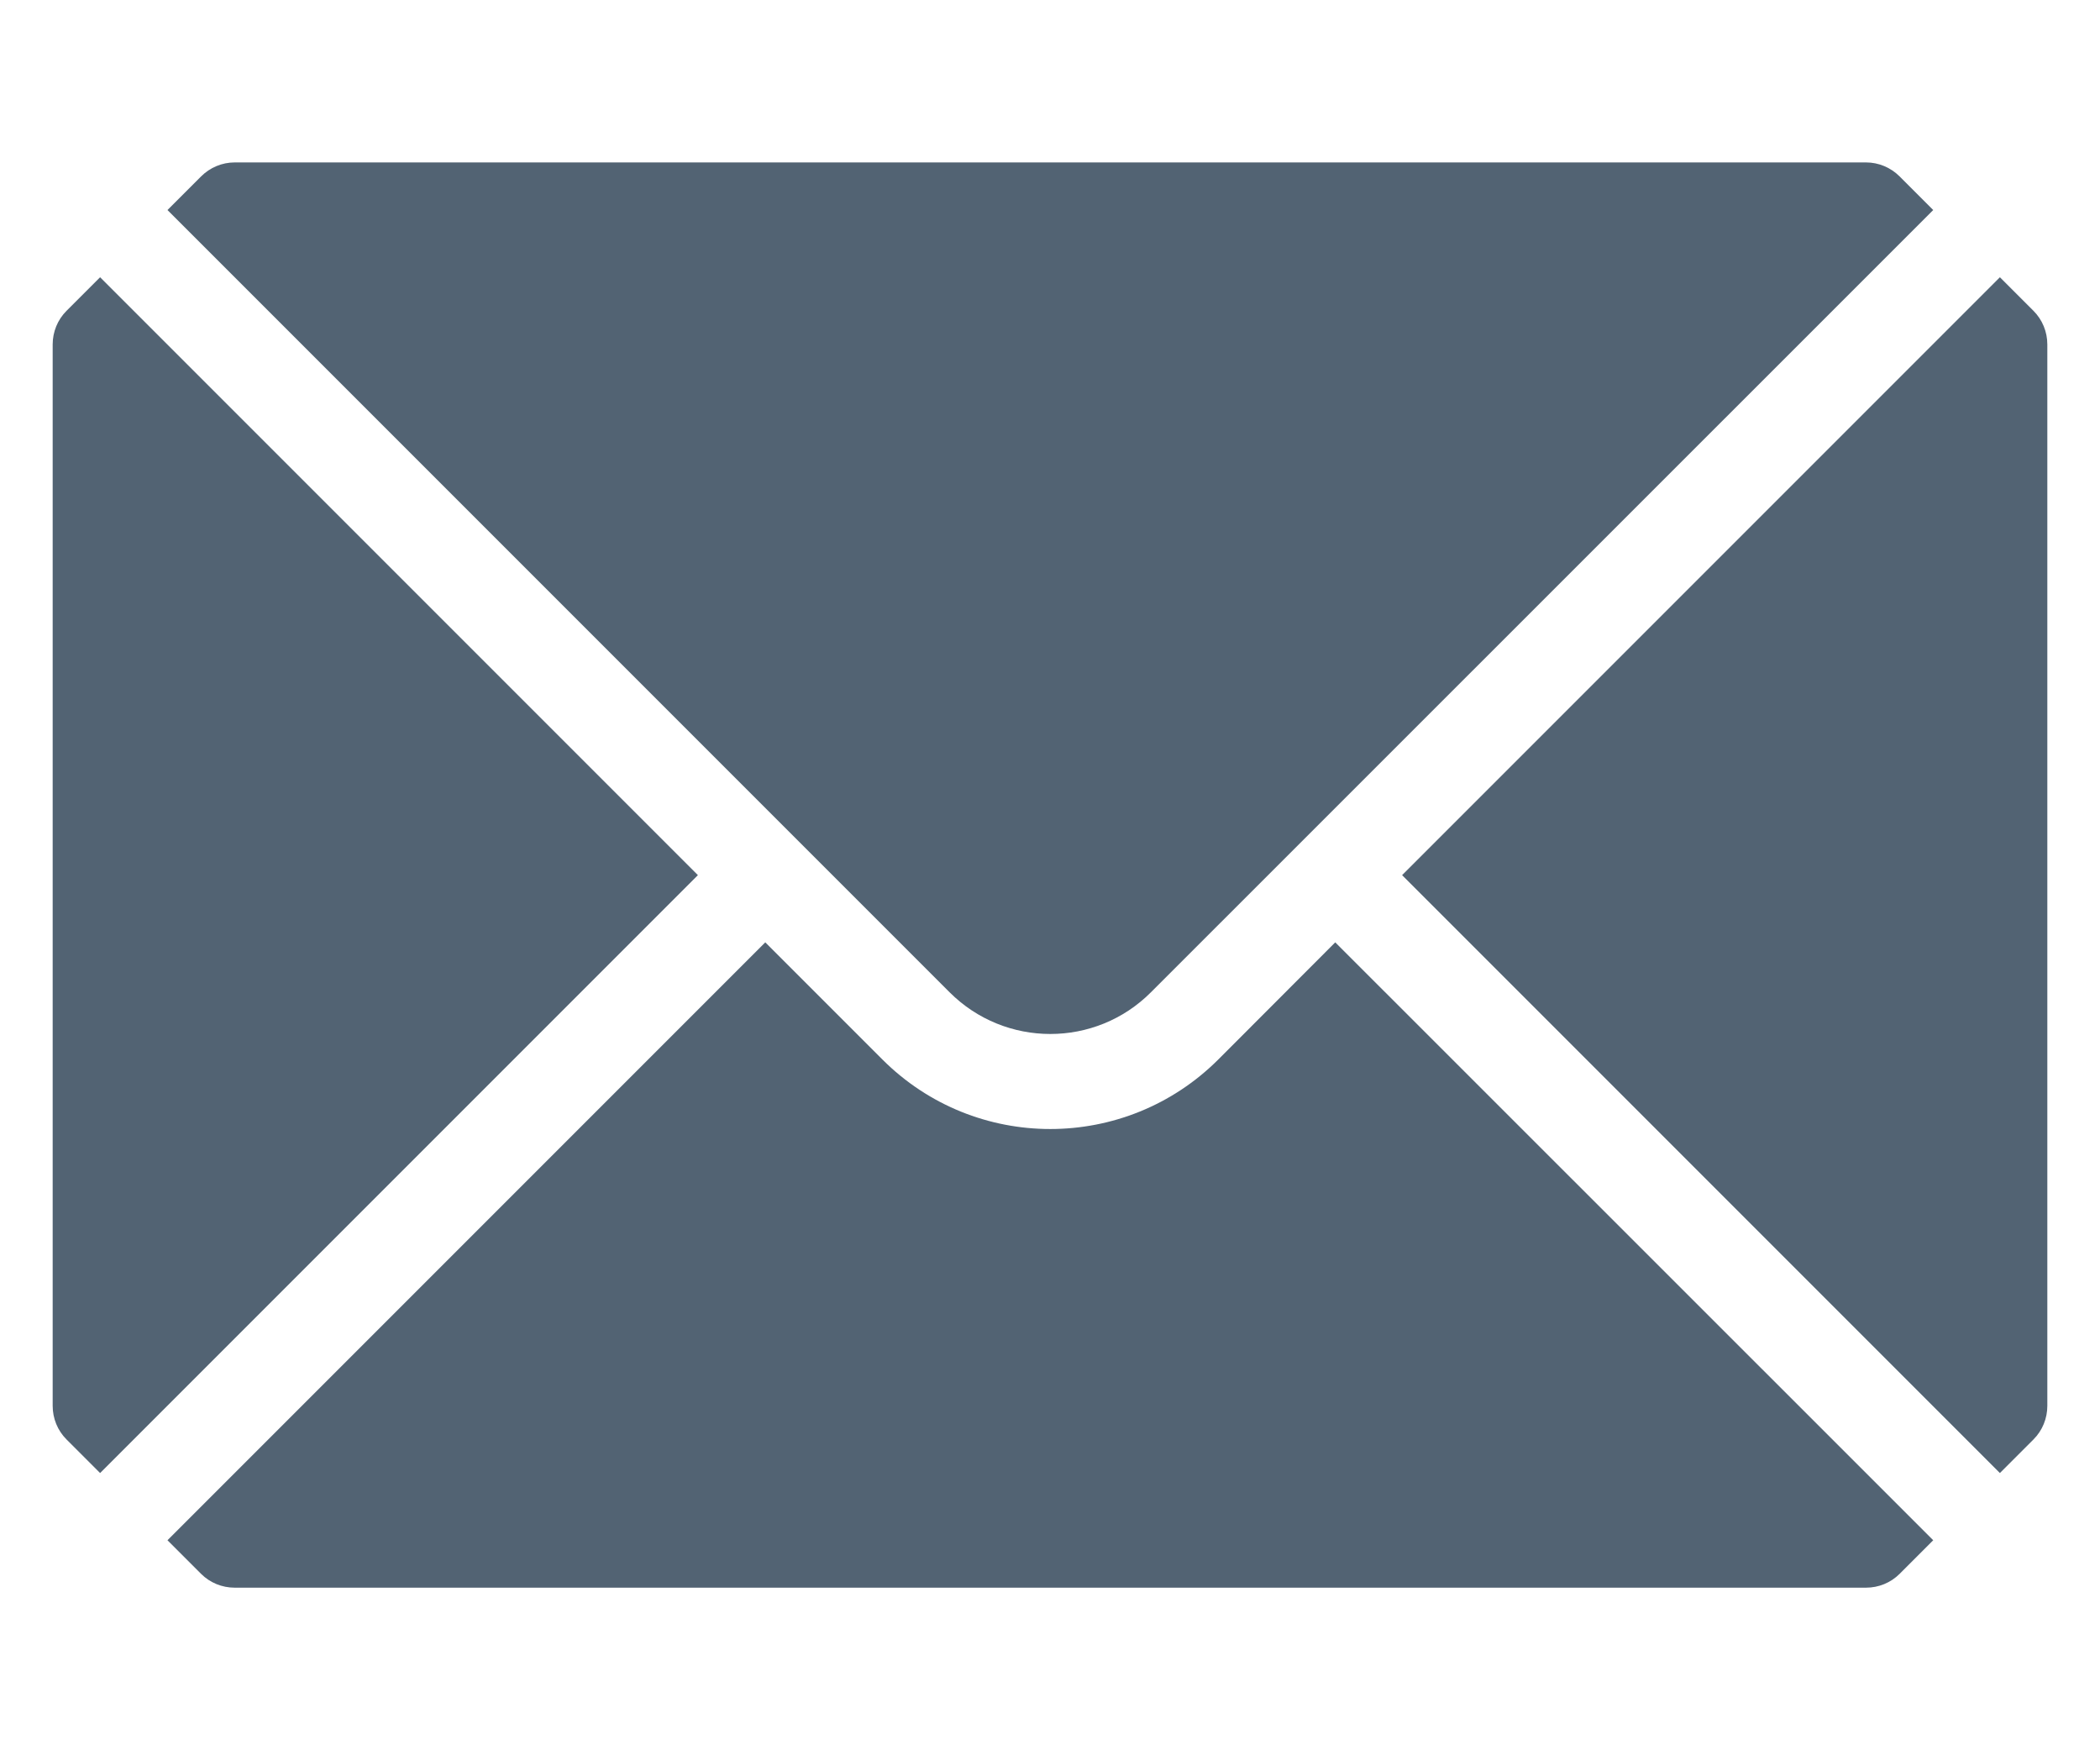
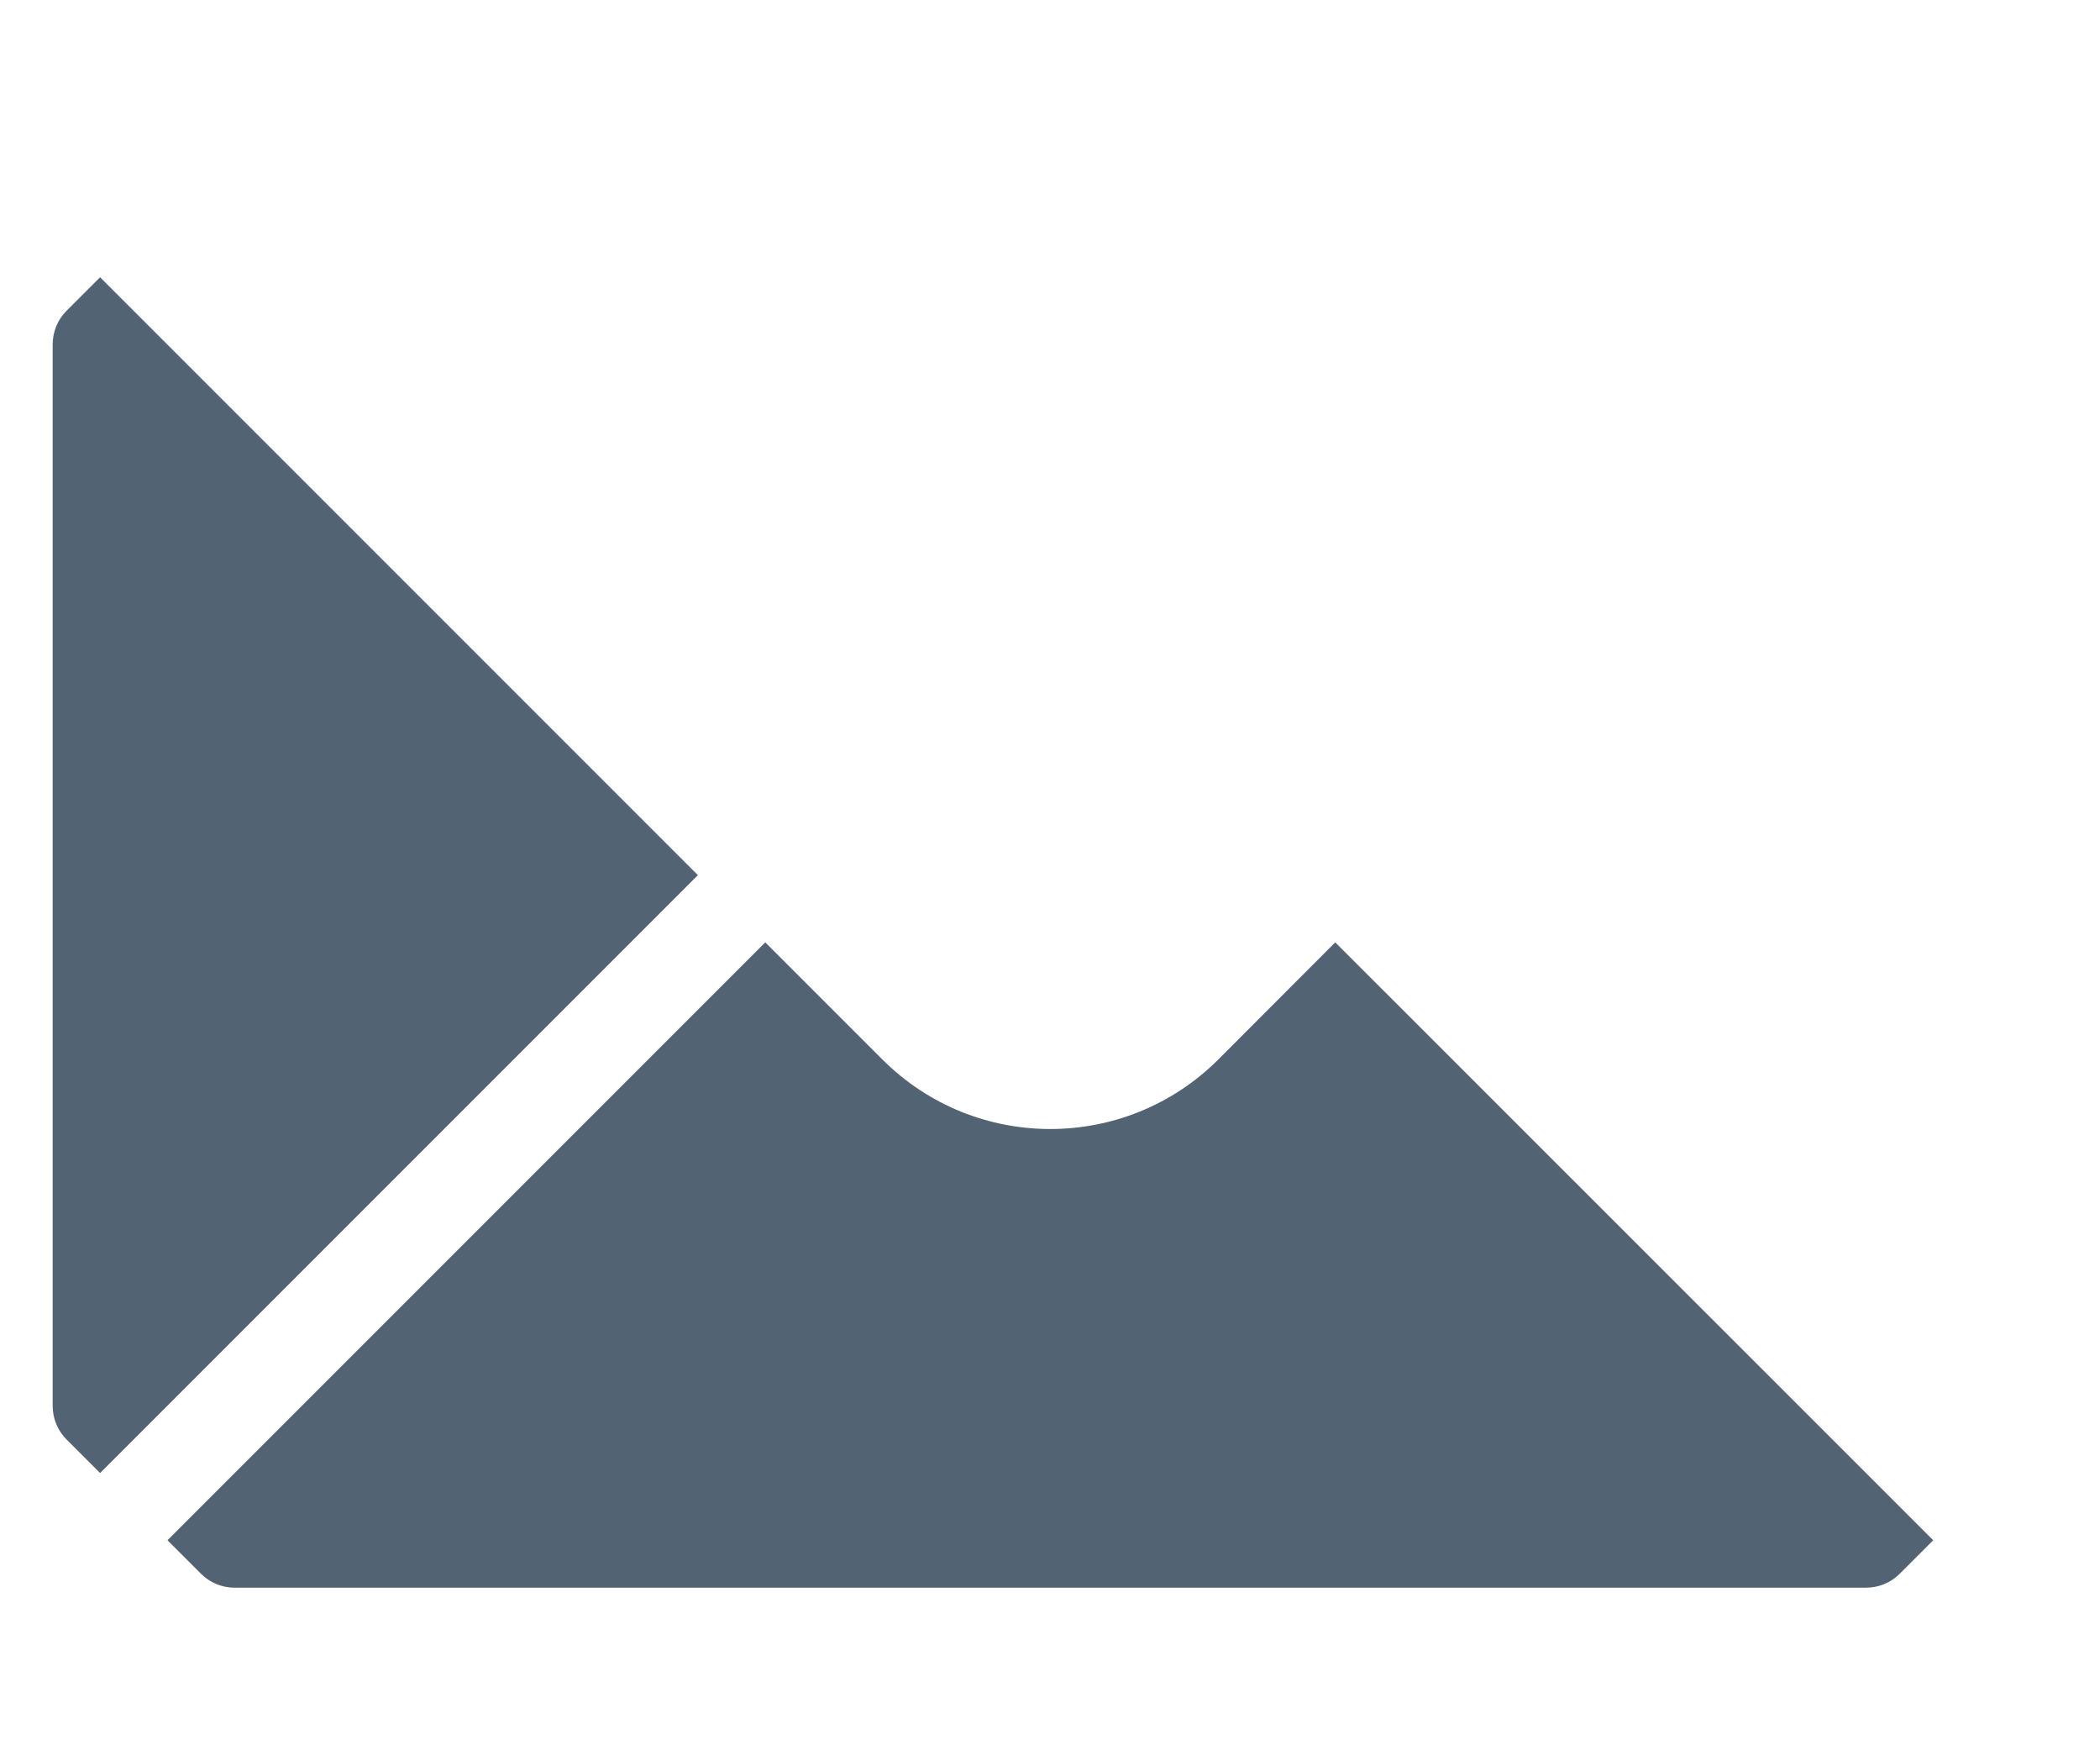
<svg xmlns="http://www.w3.org/2000/svg" width="12" height="10" viewBox="0 0 12 10" fill="none">
  <path fill-rule="evenodd" clip-rule="evenodd" d="M7.63 5.384L6.962 6.053C6.431 6.583 5.572 6.583 5.042 6.053L4.373 5.384L0.957 8.8L1.149 8.992C1.2 9.043 1.269 9.071 1.341 9.071H10.663C10.735 9.071 10.804 9.043 10.855 8.992L11.047 8.8L7.63 5.384Z" fill="#526373" />
-   <path fill-rule="evenodd" clip-rule="evenodd" d="M11.428 1.584L11.62 1.776C11.671 1.827 11.699 1.896 11.699 1.968V8.032C11.699 8.104 11.671 8.173 11.62 8.224L11.428 8.416L8.012 5L11.428 1.584Z" fill="#526373" />
  <path fill-rule="evenodd" clip-rule="evenodd" d="M0.572 1.584L3.988 5L0.572 8.416L0.38 8.224C0.329 8.173 0.301 8.104 0.301 8.032V1.968C0.301 1.896 0.329 1.827 0.38 1.776L0.572 1.584Z" fill="#526373" />
-   <path fill-rule="evenodd" clip-rule="evenodd" d="M11.047 1.2L10.855 1.008C10.804 0.957 10.735 0.928 10.663 0.928H1.341C1.269 0.928 1.2 0.957 1.149 1.008L0.957 1.2L5.426 5.669C5.744 5.987 6.26 5.987 6.577 5.669L11.047 1.2Z" fill="#526373" />
</svg>